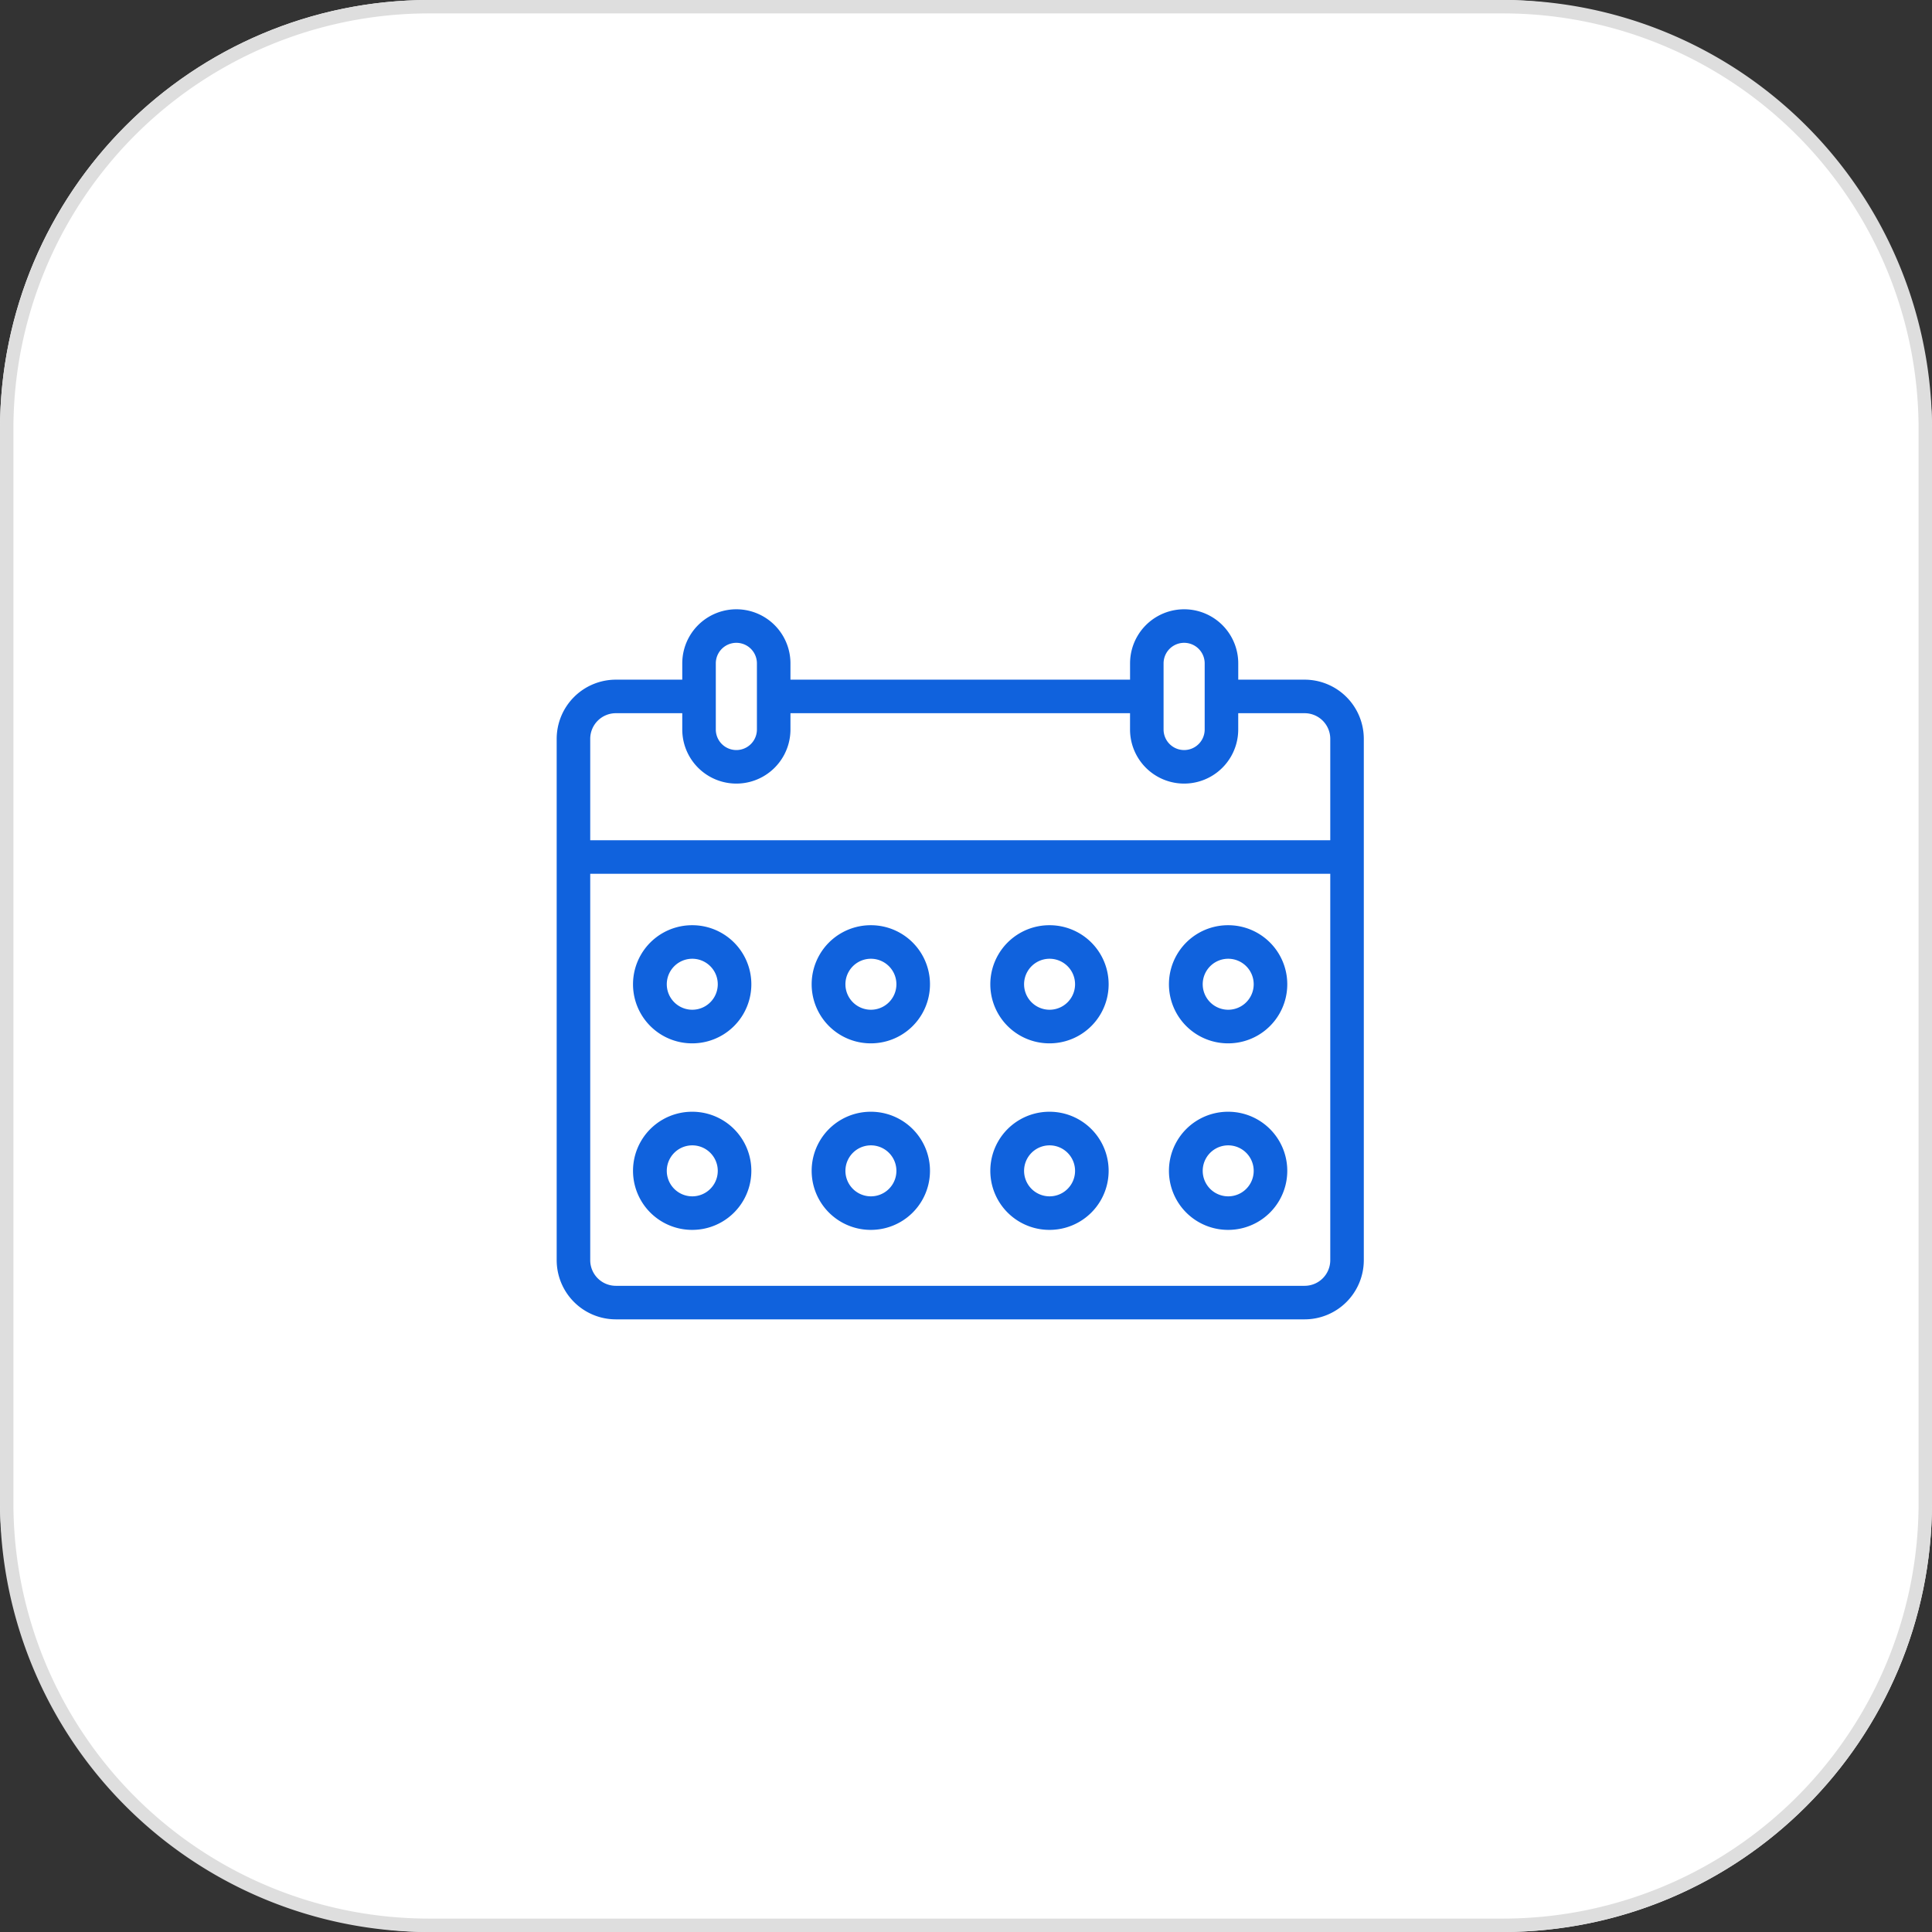
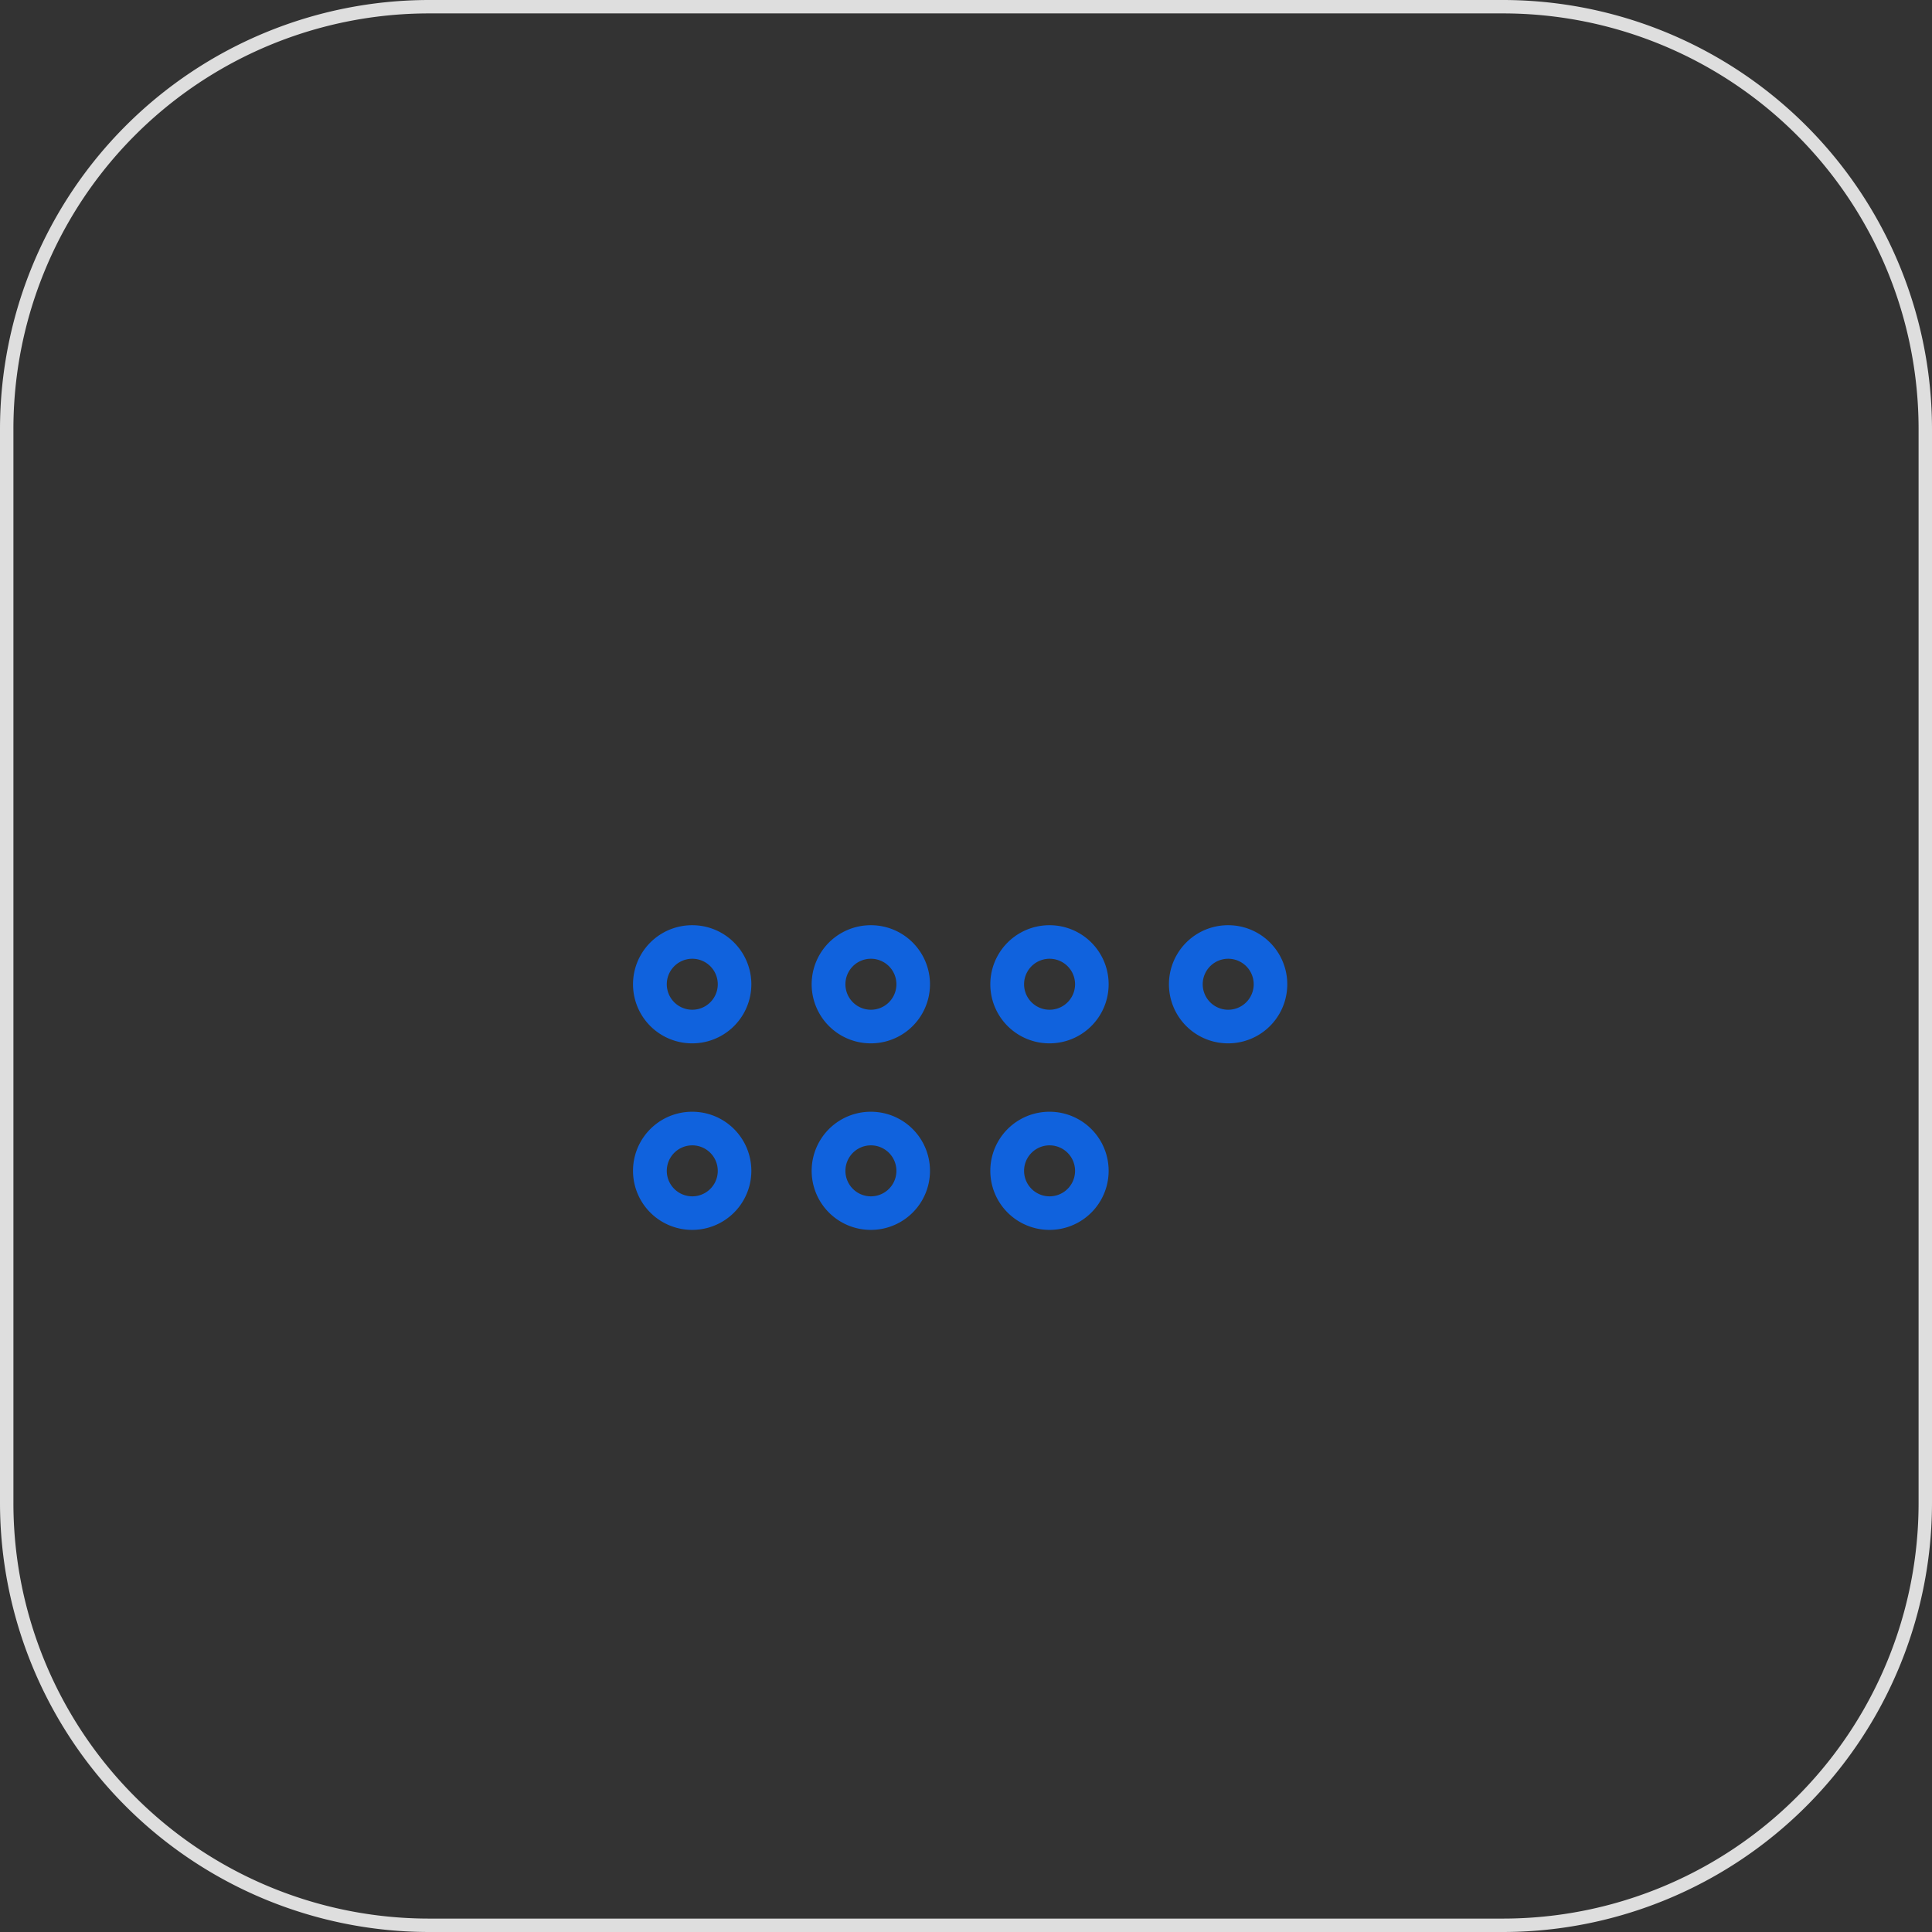
<svg xmlns="http://www.w3.org/2000/svg" width="144" height="144" viewBox="0 0 144 144">
  <rect x="0" y="0" width="144" height="144" fill="#333333" stroke="none" />
  <defs>
    <clipPath id="clip-path">
      <rect id="長方形_28954" data-name="長方形 28954" width="82" height="82" transform="translate(223.001 4092)" fill="#fff" stroke="#707070" stroke-width="1" />
    </clipPath>
    <clipPath id="clip-path-2">
      <rect id="長方形_29081" data-name="長方形 29081" width="60.158" height="52.924" transform="translate(0 0)" fill="none" />
    </clipPath>
  </defs>
  <g id="グループ_72056" data-name="グループ 72056" transform="translate(-190.001 -4360)">
-     <rect id="長方形_28934" data-name="長方形 28934" width="144" height="144" rx="32" transform="translate(190.001 4360)" fill="#fff" />
    <path id="長方形_28934_-_アウトライン" data-name="長方形 28934 - アウトライン" d="M32,1A30.973,30.973,0,0,0,1,32v80a30.973,30.973,0,0,0,31,31h80a30.973,30.973,0,0,0,31-31V32A30.973,30.973,0,0,0,112,1H32m0-1h80a32,32,0,0,1,32,32v80a32,32,0,0,1-32,32H32A32,32,0,0,1,0,112V32A32,32,0,0,1,32,0Z" transform="translate(190.001 4360)" fill="#dedede" />
    <g id="マスクグループ_399" data-name="マスクグループ 399" transform="translate(-2 299)" clip-path="url(#clip-path)">
      <g id="グループ_72520" data-name="グループ 72520" transform="translate(233.493 4106.413)">
        <g id="グループ_72520-2" data-name="グループ 72520" clip-path="url(#clip-path-2)">
-           <path id="パス_95613" data-name="パス 95613" d="M55.749,5.245H50.8V4.031a4.032,4.032,0,0,0-8.064,0V5.245H17.424V4.031a4.032,4.032,0,0,0-8.064,0V5.245H4.409A4.414,4.414,0,0,0,0,9.654V48.515a4.414,4.414,0,0,0,4.409,4.409h51.34a4.414,4.414,0,0,0,4.409-4.409V9.654a4.414,4.414,0,0,0-4.409-4.409M45.234,4.031a1.532,1.532,0,0,1,3.064,0V8.959a1.532,1.532,0,0,1-3.064,0Zm-33.374,0a1.532,1.532,0,0,1,3.064,0V8.959a1.532,1.532,0,0,1-3.064,0ZM4.409,7.745H9.36V8.959a4.032,4.032,0,0,0,8.064,0V7.745h25.31V8.959a4.032,4.032,0,0,0,8.064,0V7.745h4.951a1.911,1.911,0,0,1,1.909,1.909v7.56H2.5V9.654A1.911,1.911,0,0,1,4.409,7.745m51.34,42.679H4.409A1.911,1.911,0,0,1,2.5,48.515v-28.8H57.658v28.8a1.911,1.911,0,0,1-1.909,1.909" fill="#1062dd" />
          <path id="パス_95614" data-name="パス 95614" d="M10.092,23.547a4.4,4.4,0,0,0,0,8.805h.029a4.4,4.4,0,0,0-.029-8.805m.029,6.3h-.029a1.9,1.9,0,1,1,.029,0" fill="#1062dd" />
          <path id="パス_95615" data-name="パス 95615" d="M23.407,23.547a4.4,4.4,0,0,0,0,8.805h.028a4.4,4.4,0,1,0-.028-8.805m.028,6.3h-.028a1.9,1.9,0,1,1,.028,0" fill="#1062dd" />
          <path id="パス_95616" data-name="パス 95616" d="M36.723,23.547a4.4,4.4,0,0,0,0,8.805h.028a4.4,4.4,0,0,0-.028-8.805m.028,6.3h-.028a1.9,1.9,0,1,1,.028,0" fill="#1062dd" />
          <path id="パス_95617" data-name="パス 95617" d="M50.037,23.547a4.4,4.4,0,0,0,0,8.805h.029a4.4,4.4,0,0,0-.029-8.805m.029,6.3h-.029a1.9,1.9,0,1,1,.029,0" fill="#1062dd" />
          <path id="パス_95618" data-name="パス 95618" d="M10.092,37.45a4.4,4.4,0,0,0,0,8.805h.029a4.4,4.4,0,0,0-.029-8.805m.029,6.305h-.029a1.9,1.9,0,1,1,.029,0" fill="#1062dd" />
          <path id="パス_95619" data-name="パス 95619" d="M23.407,37.45a4.4,4.4,0,0,0,0,8.805h.028a4.4,4.4,0,1,0-.028-8.805m.028,6.305h-.028a1.9,1.9,0,1,1,.028,0" fill="#1062dd" />
          <path id="パス_95620" data-name="パス 95620" d="M36.723,37.45a4.4,4.4,0,0,0,0,8.805h.028a4.4,4.4,0,0,0-.028-8.805m.028,6.305h-.028a1.9,1.9,0,1,1,.028,0" fill="#1062dd" />
-           <path id="パス_95621" data-name="パス 95621" d="M50.037,37.45a4.4,4.4,0,0,0,0,8.805h.029a4.4,4.4,0,0,0-.029-8.805m.029,6.305h-.029a1.9,1.9,0,1,1,.029,0" fill="#1062dd" />
        </g>
      </g>
    </g>
  </g>
</svg>